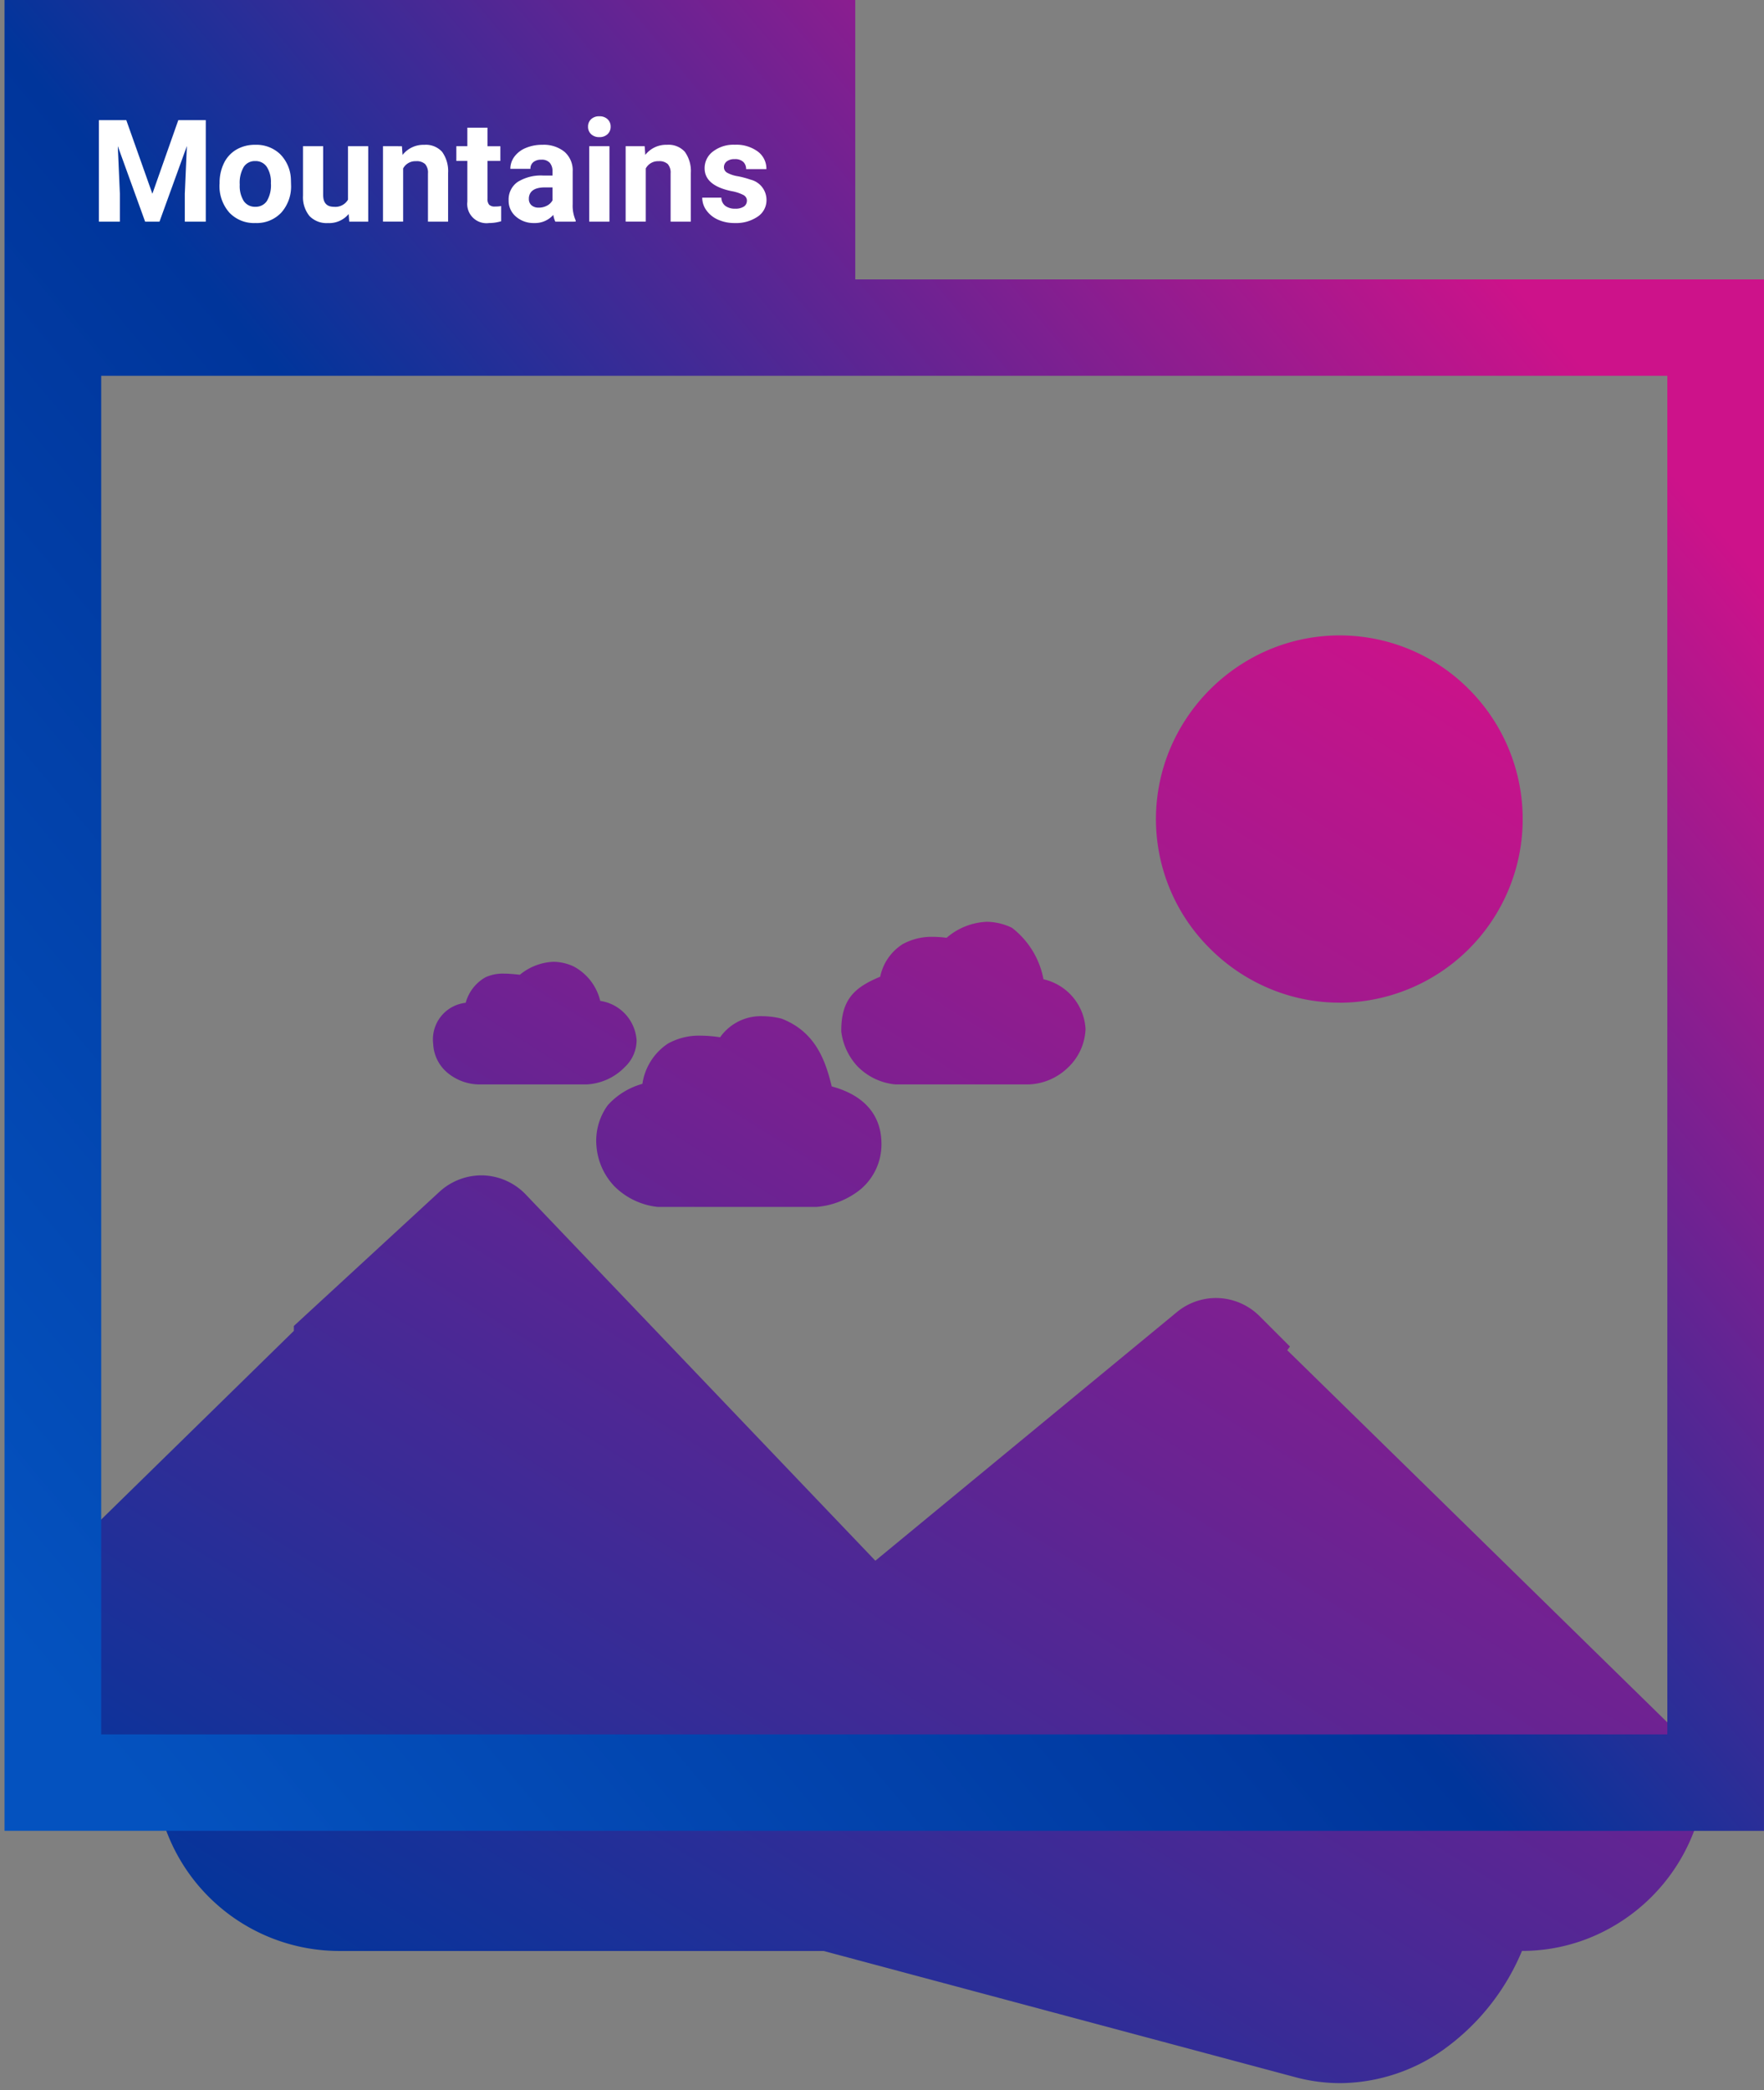
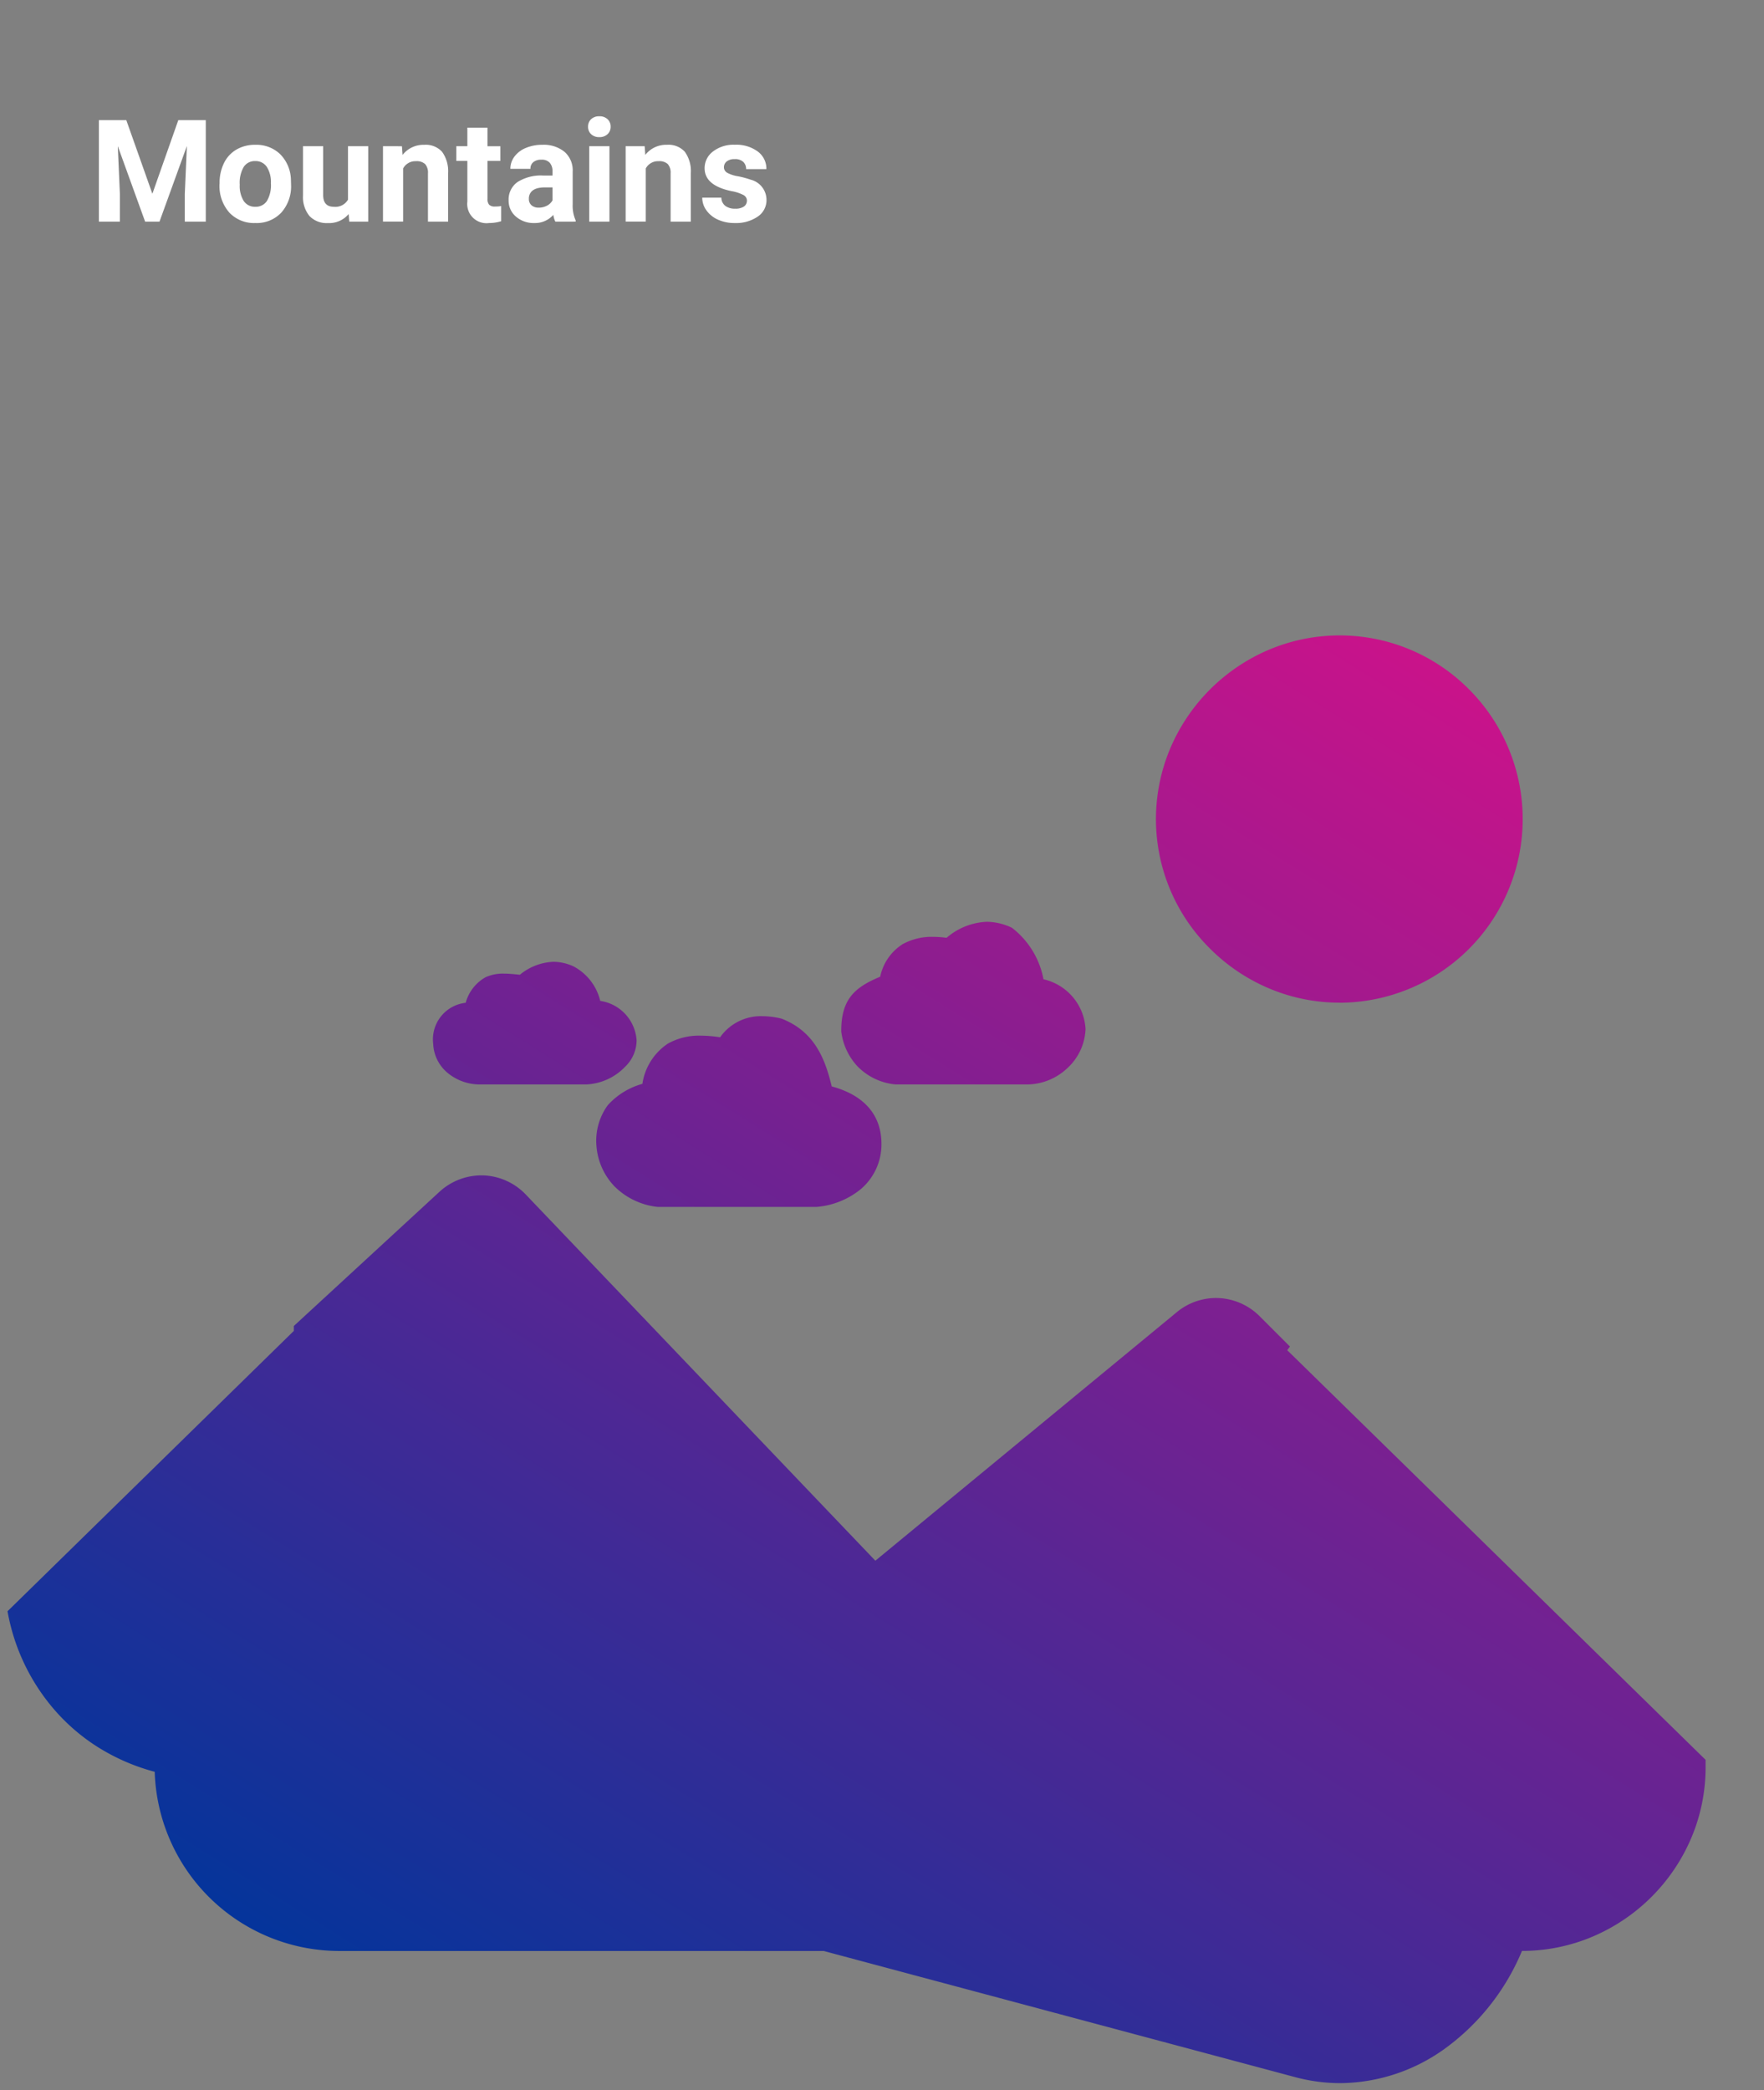
<svg xmlns="http://www.w3.org/2000/svg" xmlns:xlink="http://www.w3.org/1999/xlink" width="126.098" height="149.412" viewBox="0 0 126.098 149.412">
  <rect x="0" y="0" width="126.098" height="149.412" fill="#808080" stroke="none" />
  <defs>
    <linearGradient id="linear-gradient" x1="-0.59" y1="1.841" x2="0.794" y2="-0.038" gradientUnits="objectBoundingBox">
      <stop offset="0" stop-color="#0452bf" />
      <stop offset="0.504" stop-color="#00359b" />
      <stop offset="1" stop-color="#cd128a" />
    </linearGradient>
    <linearGradient id="linear-gradient-2" x1="-0.101" y1="0.77" x2="0.739" y2="0.068" xlink:href="#linear-gradient" />
  </defs>
  <g id="Group_5225" data-name="Group 5225" transform="translate(0.324)">
    <path id="Subtraction_142" data-name="Subtraction 142" d="M95.265,103.491a12.435,12.435,0,0,1-3.192-.422L58.34,94.043H23.648A13.214,13.214,0,0,1,10.521,81.235a14.784,14.784,0,0,1-4.16-1.826,14.025,14.025,0,0,1-3.123-2.74A14.663,14.663,0,0,1,0,69.758L20.467,49.717v-.351L30.9,39.752A4.435,4.435,0,0,1,33.87,38.6c.091,0,.182,0,.269.008a4.421,4.421,0,0,1,2.916,1.369L62.036,66.146,83.6,48.366a4.4,4.4,0,0,1,2.785-1h.042a4.431,4.431,0,0,1,3.053,1.276l2.193,2.193-.193.263L121.385,80.38v.536A12.9,12.9,0,0,1,120.346,86a13.318,13.318,0,0,1-7,7,12.9,12.9,0,0,1-5.087,1.039,16.435,16.435,0,0,1-5.315,6.84A12.94,12.94,0,0,1,95.265,103.491ZM57.827,40.855H46.476a5.143,5.143,0,0,1-3.1-1.481,4.688,4.688,0,0,1-1.275-2.85,4.313,4.313,0,0,1,.809-2.943,5.2,5.2,0,0,1,2.474-1.524A4.181,4.181,0,0,1,47.2,29.185a4.545,4.545,0,0,1,2.343-.572,9.5,9.5,0,0,1,1.395.115,3.557,3.557,0,0,1,3.032-1.506,5.755,5.755,0,0,1,1.366.176c2.352.916,3.11,2.869,3.58,4.843,2.322.626,3.551,2.044,3.556,4.1a4.2,4.2,0,0,1-1.468,3.236A5.739,5.739,0,0,1,57.827,40.855ZM72.962,32.1H63.479a4.36,4.36,0,0,1-2.726-1.3A4.444,4.444,0,0,1,59.6,28.319c-.02-2.313.962-3.162,2.783-3.92a3.618,3.618,0,0,1,1.6-2.324,4.266,4.266,0,0,1,2.168-.525,7.456,7.456,0,0,1,.976.068A4.693,4.693,0,0,1,70,20.473a4.238,4.238,0,0,1,1.8.429,6.034,6.034,0,0,1,2.254,3.679,3.867,3.867,0,0,1,3.007,3.556,4,4,0,0,1-1.32,2.817A4.236,4.236,0,0,1,72.962,32.1Zm-31.587,0H33.8a3.6,3.6,0,0,1-2.348-.832,2.853,2.853,0,0,1-1.025-2.086,2.628,2.628,0,0,1,2.324-2.918,3,3,0,0,1,1.414-1.824,2.97,2.97,0,0,1,1.316-.262c.338,0,.686.035,1.022.068h.006l.117.011a4.028,4.028,0,0,1,2.4-.924,3.528,3.528,0,0,1,1.425.323,3.782,3.782,0,0,1,1.918,2.471,3.05,3.05,0,0,1,2.6,2.825,2.64,2.64,0,0,1-.824,1.887A4.094,4.094,0,0,1,41.375,32.1Zm53.846-5.846a12.9,12.9,0,0,1-5.087-1.039,13.2,13.2,0,0,1-4.176-2.826A13.016,13.016,0,0,1,83.132,8.041a13.319,13.319,0,0,1,7-7,13.015,13.015,0,0,1,14.352,2.826,13.128,13.128,0,0,1-9.265,22.392Z" transform="translate(0.214 45.42)" stroke="rgba(0,0,0,0)" stroke-miterlimit="10" stroke-width="1" fill="url(#linear-gradient)" />
-     <path id="Union_13" data-name="Union 13" d="M0,130.872V0H60.814V19.975h64.959v110.9Zm6.911-6.89H118.863V26.863H6.911Z" transform="translate(0 0)" fill="url(#linear-gradient-2)" />
    <path id="Path_12732" data-name="Path 12732" d="M-28.255-9.317l1.864,5.264,1.854-5.264h1.964V-2.06h-1.5V-4.044l.15-3.424L-25.882-2.06h-1.027l-1.954-5.4.15,3.419V-2.06h-1.5V-9.317Zm6.669,4.511a3.2,3.2,0,0,1,.309-1.431,2.262,2.262,0,0,1,.89-.972,2.6,2.6,0,0,1,1.348-.344,2.456,2.456,0,0,1,1.782.668,2.681,2.681,0,0,1,.77,1.814l.01.369a2.819,2.819,0,0,1-.693,1.991,2.408,2.408,0,0,1-1.859.75,2.42,2.42,0,0,1-1.862-.748,2.868,2.868,0,0,1-.7-2.034Zm1.441.1a2.016,2.016,0,0,0,.289,1.176.954.954,0,0,0,.827.407.956.956,0,0,0,.817-.4,2.206,2.206,0,0,0,.294-1.285,2,2,0,0,0-.294-1.168.956.956,0,0,0-.827-.414.94.94,0,0,0-.817.412A2.243,2.243,0,0,0-20.145-4.7Zm7.786,2.1a1.806,1.806,0,0,1-1.475.648,1.7,1.7,0,0,1-1.323-.5,2.128,2.128,0,0,1-.466-1.46V-7.453h1.441v3.488q0,.843.768.843a1.04,1.04,0,0,0,1.007-.509V-7.453h1.446V-2.06h-1.356Zm3.808-4.845.045.623a1.883,1.883,0,0,1,1.55-.723,1.565,1.565,0,0,1,1.276.5,2.349,2.349,0,0,1,.429,1.505V-2.06H-6.691V-5.509a.935.935,0,0,0-.2-.665.893.893,0,0,0-.663-.207.991.991,0,0,0-.912.518v3.8H-9.906V-7.453Zm6.116-1.326v1.326h.922V-6.4h-.922V-3.7a.643.643,0,0,0,.115.429.576.576,0,0,0,.439.13,2.3,2.3,0,0,0,.424-.035V-2.09a2.966,2.966,0,0,1-.872.13A1.375,1.375,0,0,1-3.875-3.49V-6.4h-.788V-7.453h.788V-8.779ZM2.415-2.06a1.6,1.6,0,0,1-.145-.484A1.743,1.743,0,0,1,.91-1.96,1.915,1.915,0,0,1-.4-2.419,1.475,1.475,0,0,1-.924-3.575,1.524,1.524,0,0,1-.289-4.891a3.136,3.136,0,0,1,1.837-.464h.663v-.309a.889.889,0,0,0-.192-.6.755.755,0,0,0-.606-.224.858.858,0,0,0-.571.174.593.593,0,0,0-.207.479H-.8A1.447,1.447,0,0,1-.516-6.7,1.911,1.911,0,0,1,.3-7.326a2.979,2.979,0,0,1,1.186-.227,2.354,2.354,0,0,1,1.583.5,1.752,1.752,0,0,1,.586,1.408v2.338a2.578,2.578,0,0,0,.214,1.161v.085Zm-1.191-1A1.241,1.241,0,0,0,1.812-3.2a.933.933,0,0,0,.4-.381v-.927H1.673q-1.082,0-1.151.748l0,.085a.577.577,0,0,0,.189.444A.736.736,0,0,0,1.224-3.062Zm5.059,1H4.838V-7.453H6.283ZM4.753-8.849a.709.709,0,0,1,.217-.533.815.815,0,0,1,.591-.209.816.816,0,0,1,.588.209.705.705,0,0,1,.219.533.707.707,0,0,1-.222.538.818.818,0,0,1-.586.209.818.818,0,0,1-.586-.209A.707.707,0,0,1,4.753-8.849ZM8.8-7.453l.045.623a1.883,1.883,0,0,1,1.55-.723,1.565,1.565,0,0,1,1.276.5A2.349,2.349,0,0,1,12.1-5.544V-2.06H10.655V-5.509a.935.935,0,0,0-.2-.665.893.893,0,0,0-.663-.207.991.991,0,0,0-.912.518v3.8H7.44V-7.453Zm7.312,3.9a.464.464,0,0,0-.262-.416,2.973,2.973,0,0,0-.84-.272q-1.924-.4-1.924-1.635a1.482,1.482,0,0,1,.6-1.2,2.4,2.4,0,0,1,1.558-.481,2.586,2.586,0,0,1,1.642.484,1.524,1.524,0,0,1,.616,1.256H16.053a.7.7,0,0,0-.2-.511.844.844,0,0,0-.623-.2.862.862,0,0,0-.563.164.519.519,0,0,0-.2.419.444.444,0,0,0,.227.386,2.333,2.333,0,0,0,.765.254,6.249,6.249,0,0,1,.907.242A1.49,1.49,0,0,1,17.509-3.61a1.407,1.407,0,0,1-.633,1.194,2.731,2.731,0,0,1-1.635.456,2.852,2.852,0,0,1-1.2-.242,2.02,2.02,0,0,1-.825-.663,1.54,1.54,0,0,1-.3-.91h1.366a.752.752,0,0,0,.284.588,1.127,1.127,0,0,0,.708.2,1.043,1.043,0,0,0,.626-.157A.489.489,0,0,0,16.108-3.55Z" transform="translate(36.959 17.904)" fill="#fff" />
  </g>
</svg>